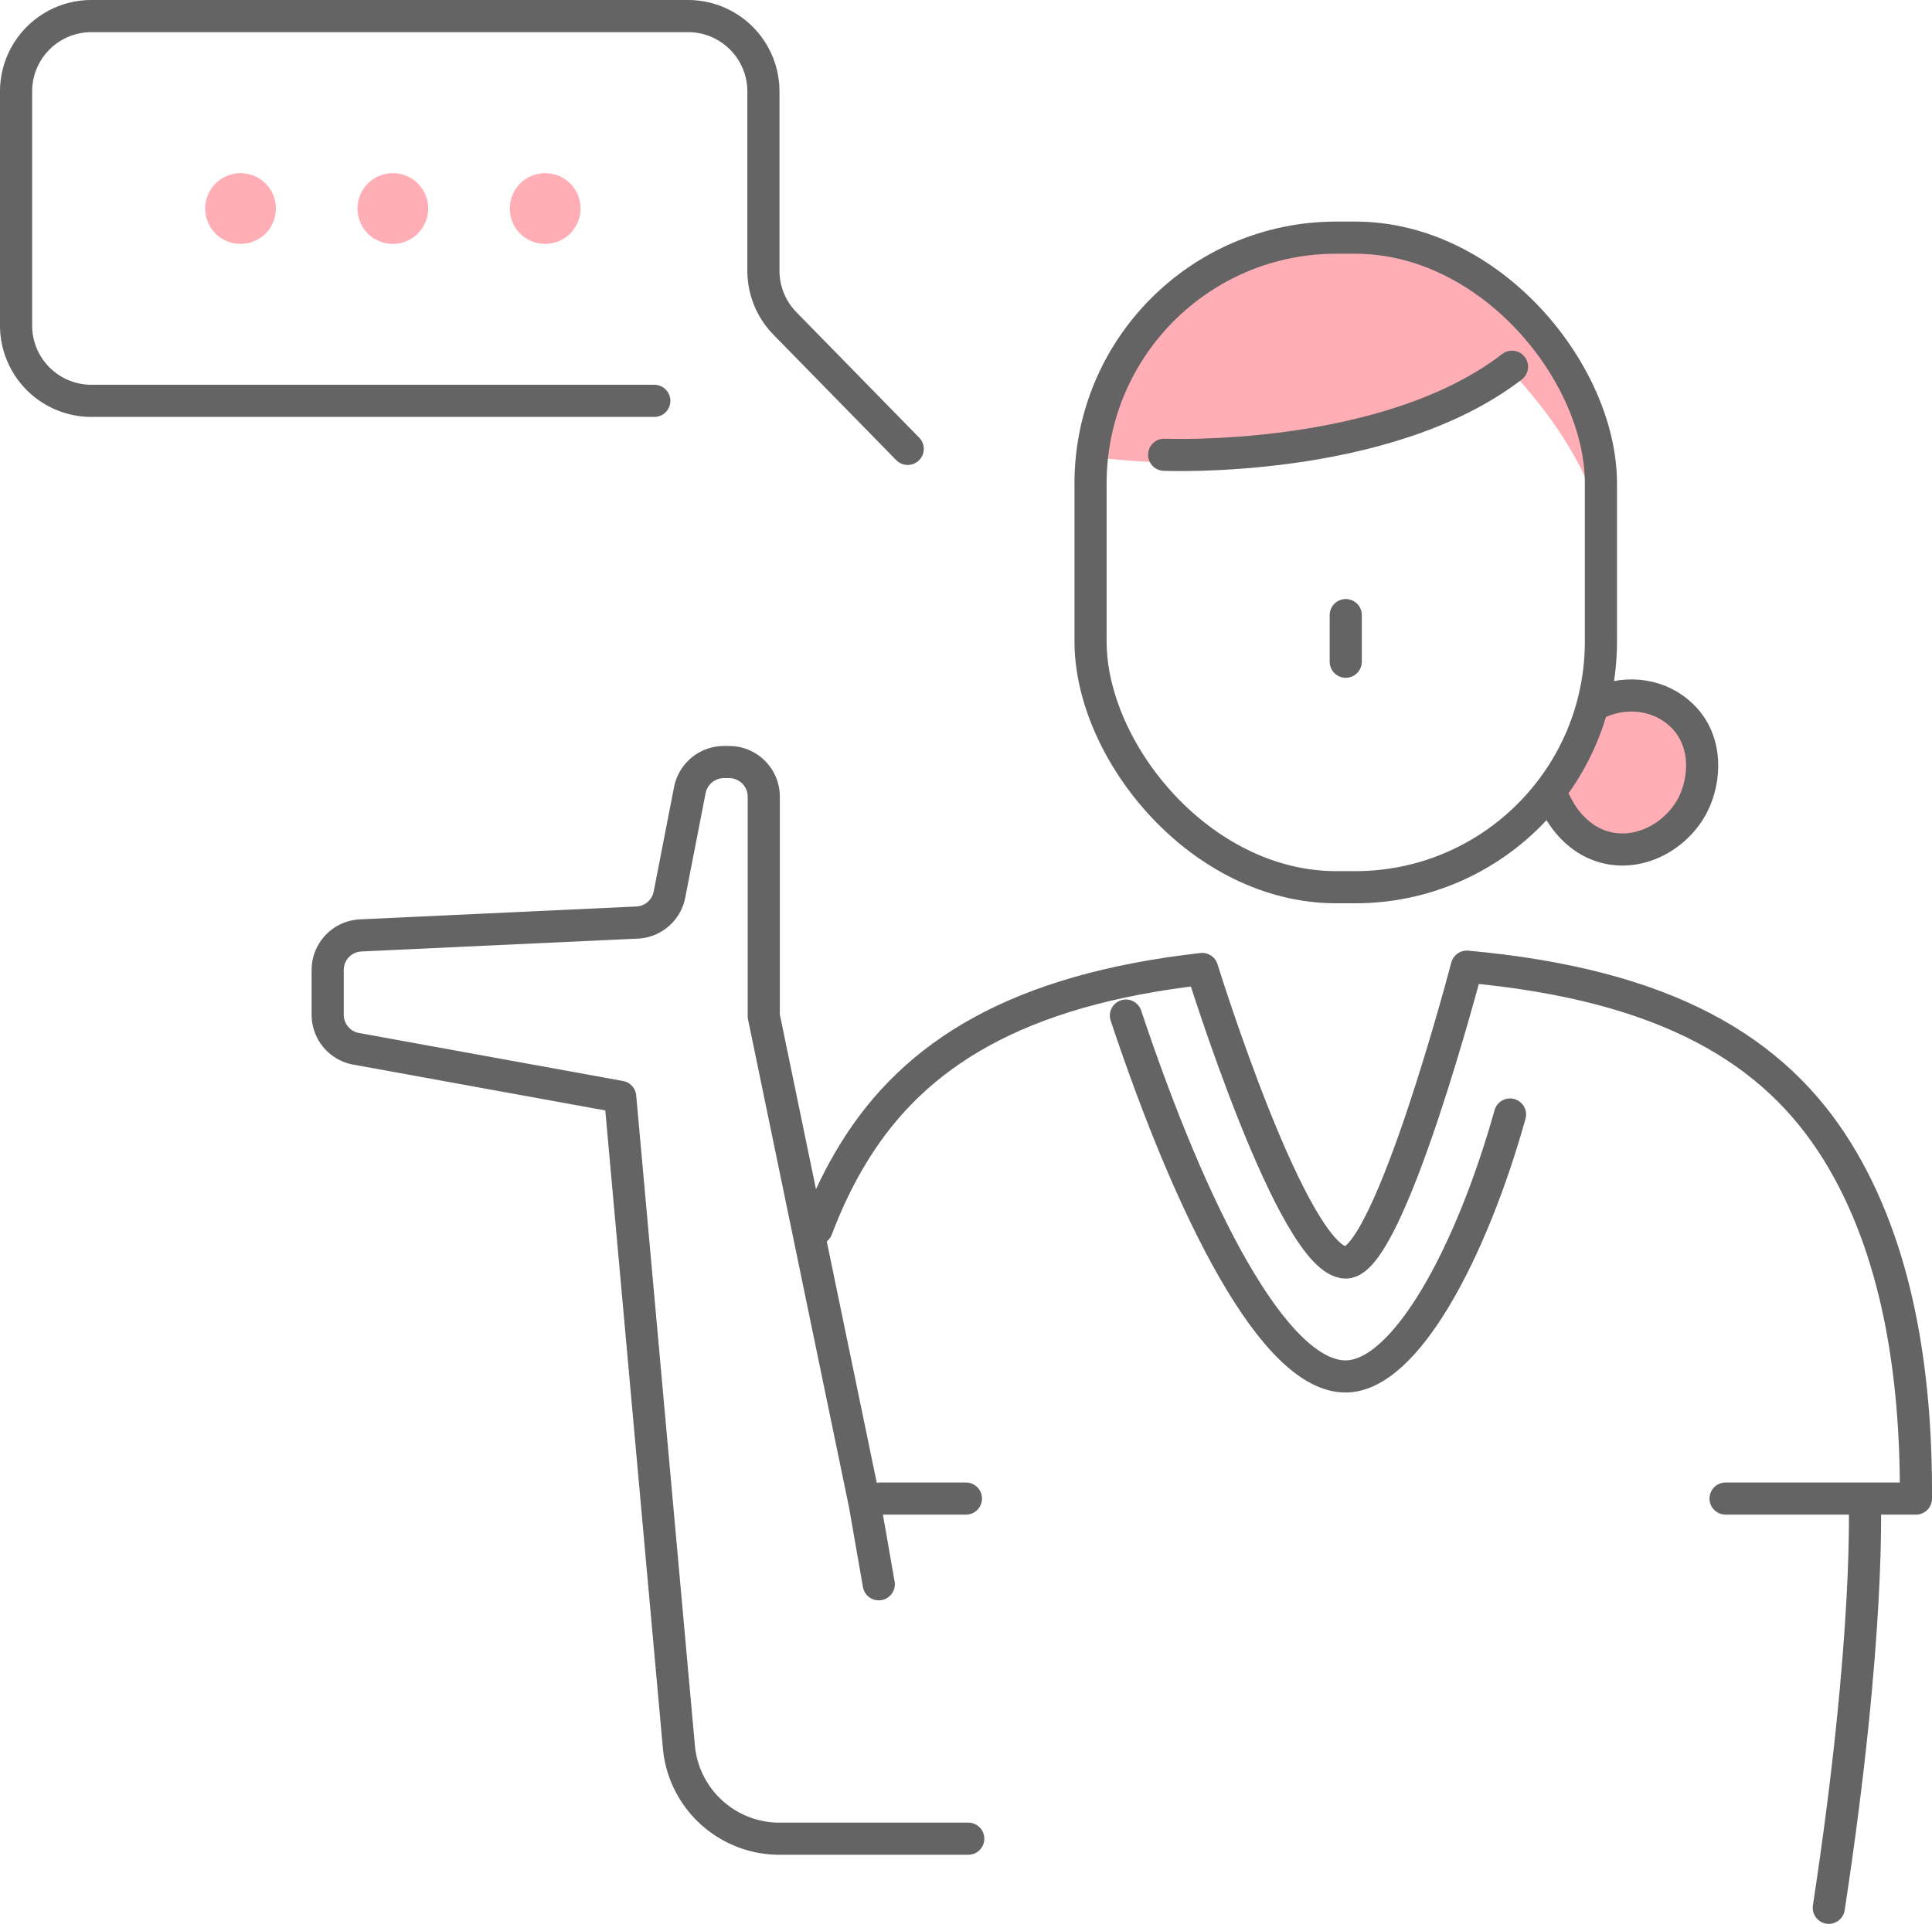
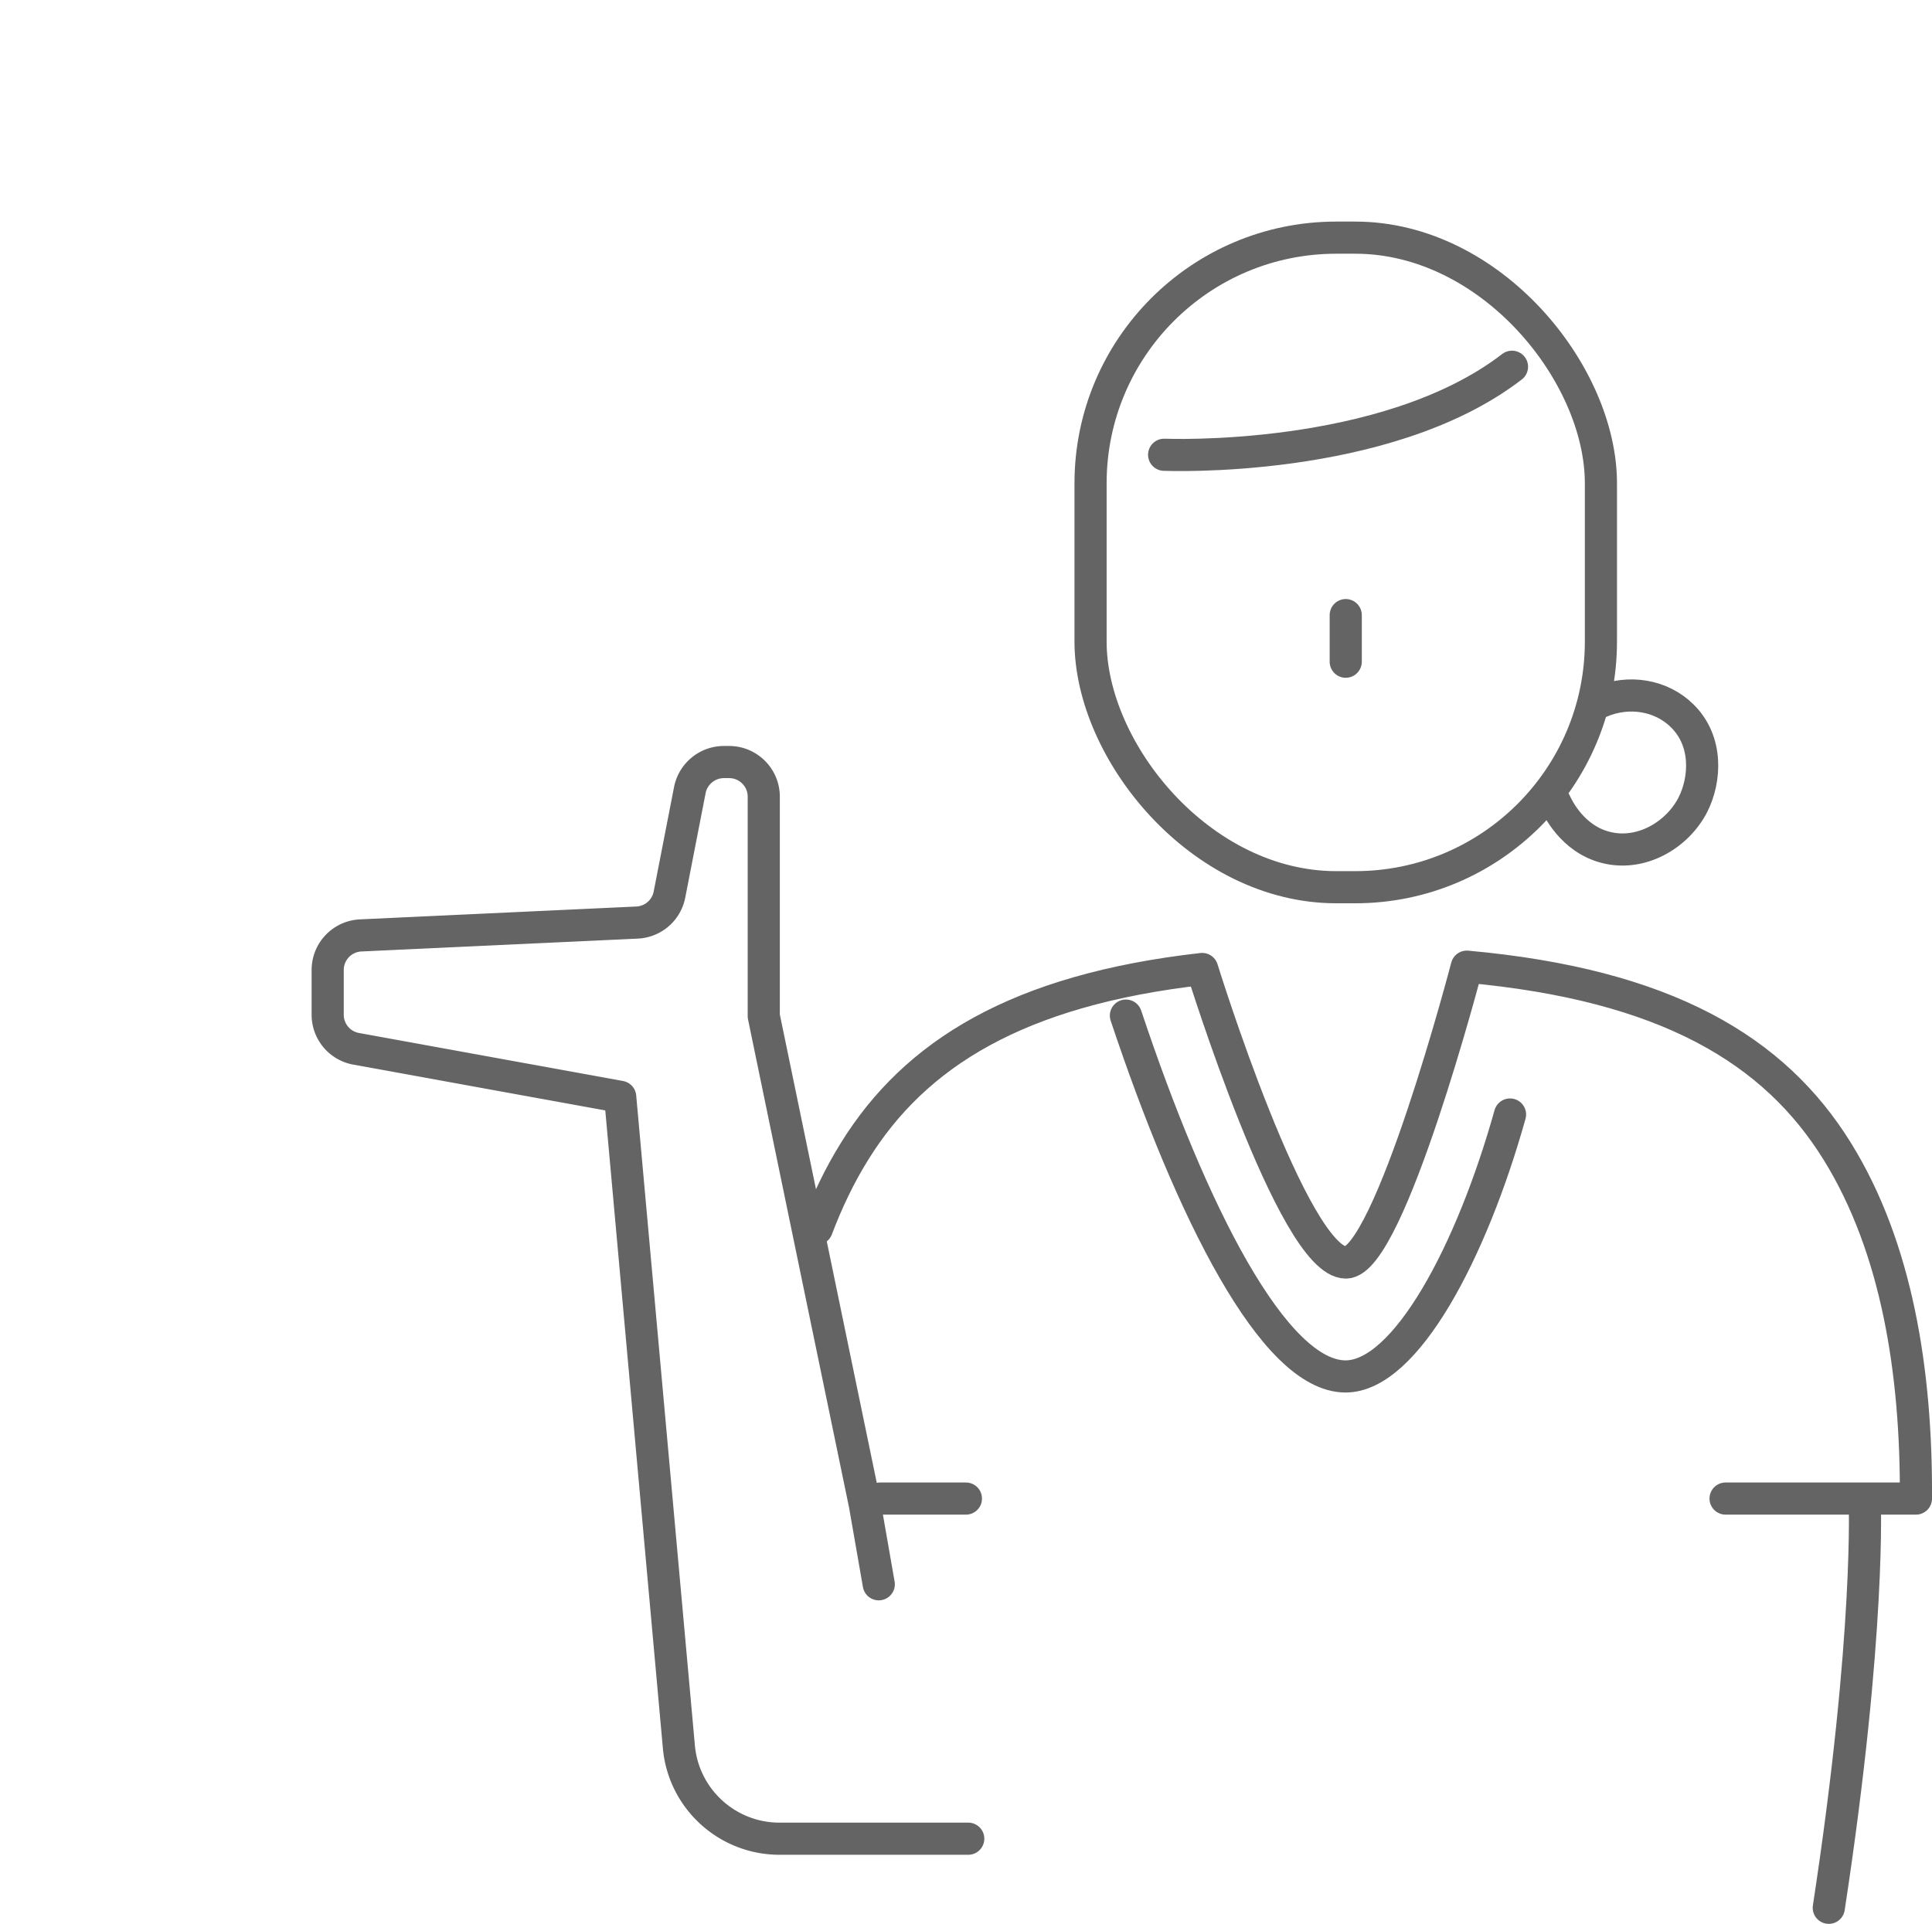
<svg xmlns="http://www.w3.org/2000/svg" id="_レイヤー_2" data-name="レイヤー 2" viewBox="0 0 108.19 107.75">
  <defs>
    <style>.cls-1{fill:#ffaeb6;stroke-width:0}.cls-2{fill:none;stroke:#646464;stroke-linecap:round;stroke-linejoin:round;stroke-width:1.8px}</style>
  </defs>
  <g id="_レイヤー_1-2" data-name="レイヤー 1">
-     <path class="cls-2" d="M50.83 25.14l-6.88-7.03c-.77-.79-1.2-1.85-1.2-2.95V5.12A4.22 4.22 0 0038.53.9H5.12A4.22 4.22 0 00.9 5.12v13.11a4.22 4.22 0 004.22 4.22h31.52" />
-     <path class="cls-1" d="M15.45 11.68c0 1.09-.88 1.98-1.98 1.98s-1.98-.88-1.98-1.98.88-1.98 1.98-1.98 1.98.88 1.98 1.98zm8.53 0c0 1.09-.88 1.98-1.98 1.98s-1.98-.88-1.98-1.98S20.9 9.7 22 9.7s1.98.88 1.98 1.98zm8.53 0c0 1.09-.88 1.98-1.98 1.98s-1.98-.88-1.98-1.98.88-1.98 1.98-1.98 1.98.88 1.98 1.98z" />
    <path class="cls-2" d="M46.21 73.54l2.22 10.72m.78 4.47l-.78-4.47m-2.22-10.72l-3.44-16.63V44.62c0-1.07-.87-1.94-1.94-1.94h-.29c-.93 0-1.73.66-1.91 1.57l-1.14 5.85a1.94 1.94 0 01-1.82 1.57l-15.47.72c-1.04.05-1.85.9-1.85 1.94v2.5c0 .92.64 1.71 1.54 1.9l14.84 2.7 3.29 36.44c.28 2.9 2.72 5.11 5.63 5.11h10.57" />
-     <path class="cls-1" d="M61.52 25.62s12.29 1.97 23.26-4.64c0 0 3.2 3.27 4.41 6.84 0 0 1.29-14.33-13.12-14.33S61.52 25.62 61.52 25.62zm33.31 18.36c.34-2.27-1.01-4.34-3.01-4.64-2-.3-3.89 1.3-4.23 3.56s1.01 4.34 3.01 4.64c2 .3 3.89-1.29 4.23-3.56z" />
    <rect class="cls-2" x="61.07" y="13.31" width="28.58" height="36.38" rx="13.76" ry="13.76" />
    <path class="cls-2" d="M75.36 34.45v2.61M65.19 25.47s12.4.53 19.48-4.93m4.93 18.78c1.61-.7 3.44-.38 4.6.77 1.45 1.42 1.31 3.58.6 4.98-.87 1.7-2.9 2.9-4.88 2.39-1.89-.48-2.71-2.26-2.83-2.52M49.28 83.93h4.81m42.54 0h10.66c.04-7.05-1.05-14.03-4.4-19.44-3.52-5.69-9.59-9.34-20.75-10.35 0 0-4.33 16.57-6.77 16.57-2.96 0-8.05-16.44-8.05-16.44-10.35 1.17-16.09 4.76-19.47 10.22-.84 1.35-1.53 2.8-2.11 4.33m58.68 15.11s.35 7.46-2.01 22.92" />
    <path class="cls-2" d="M63.05 56.88c3.69 11.06 8.3 20.21 12.3 20.21 3.37 0 7.06-6.99 9.21-14.67" />
  </g>
</svg>